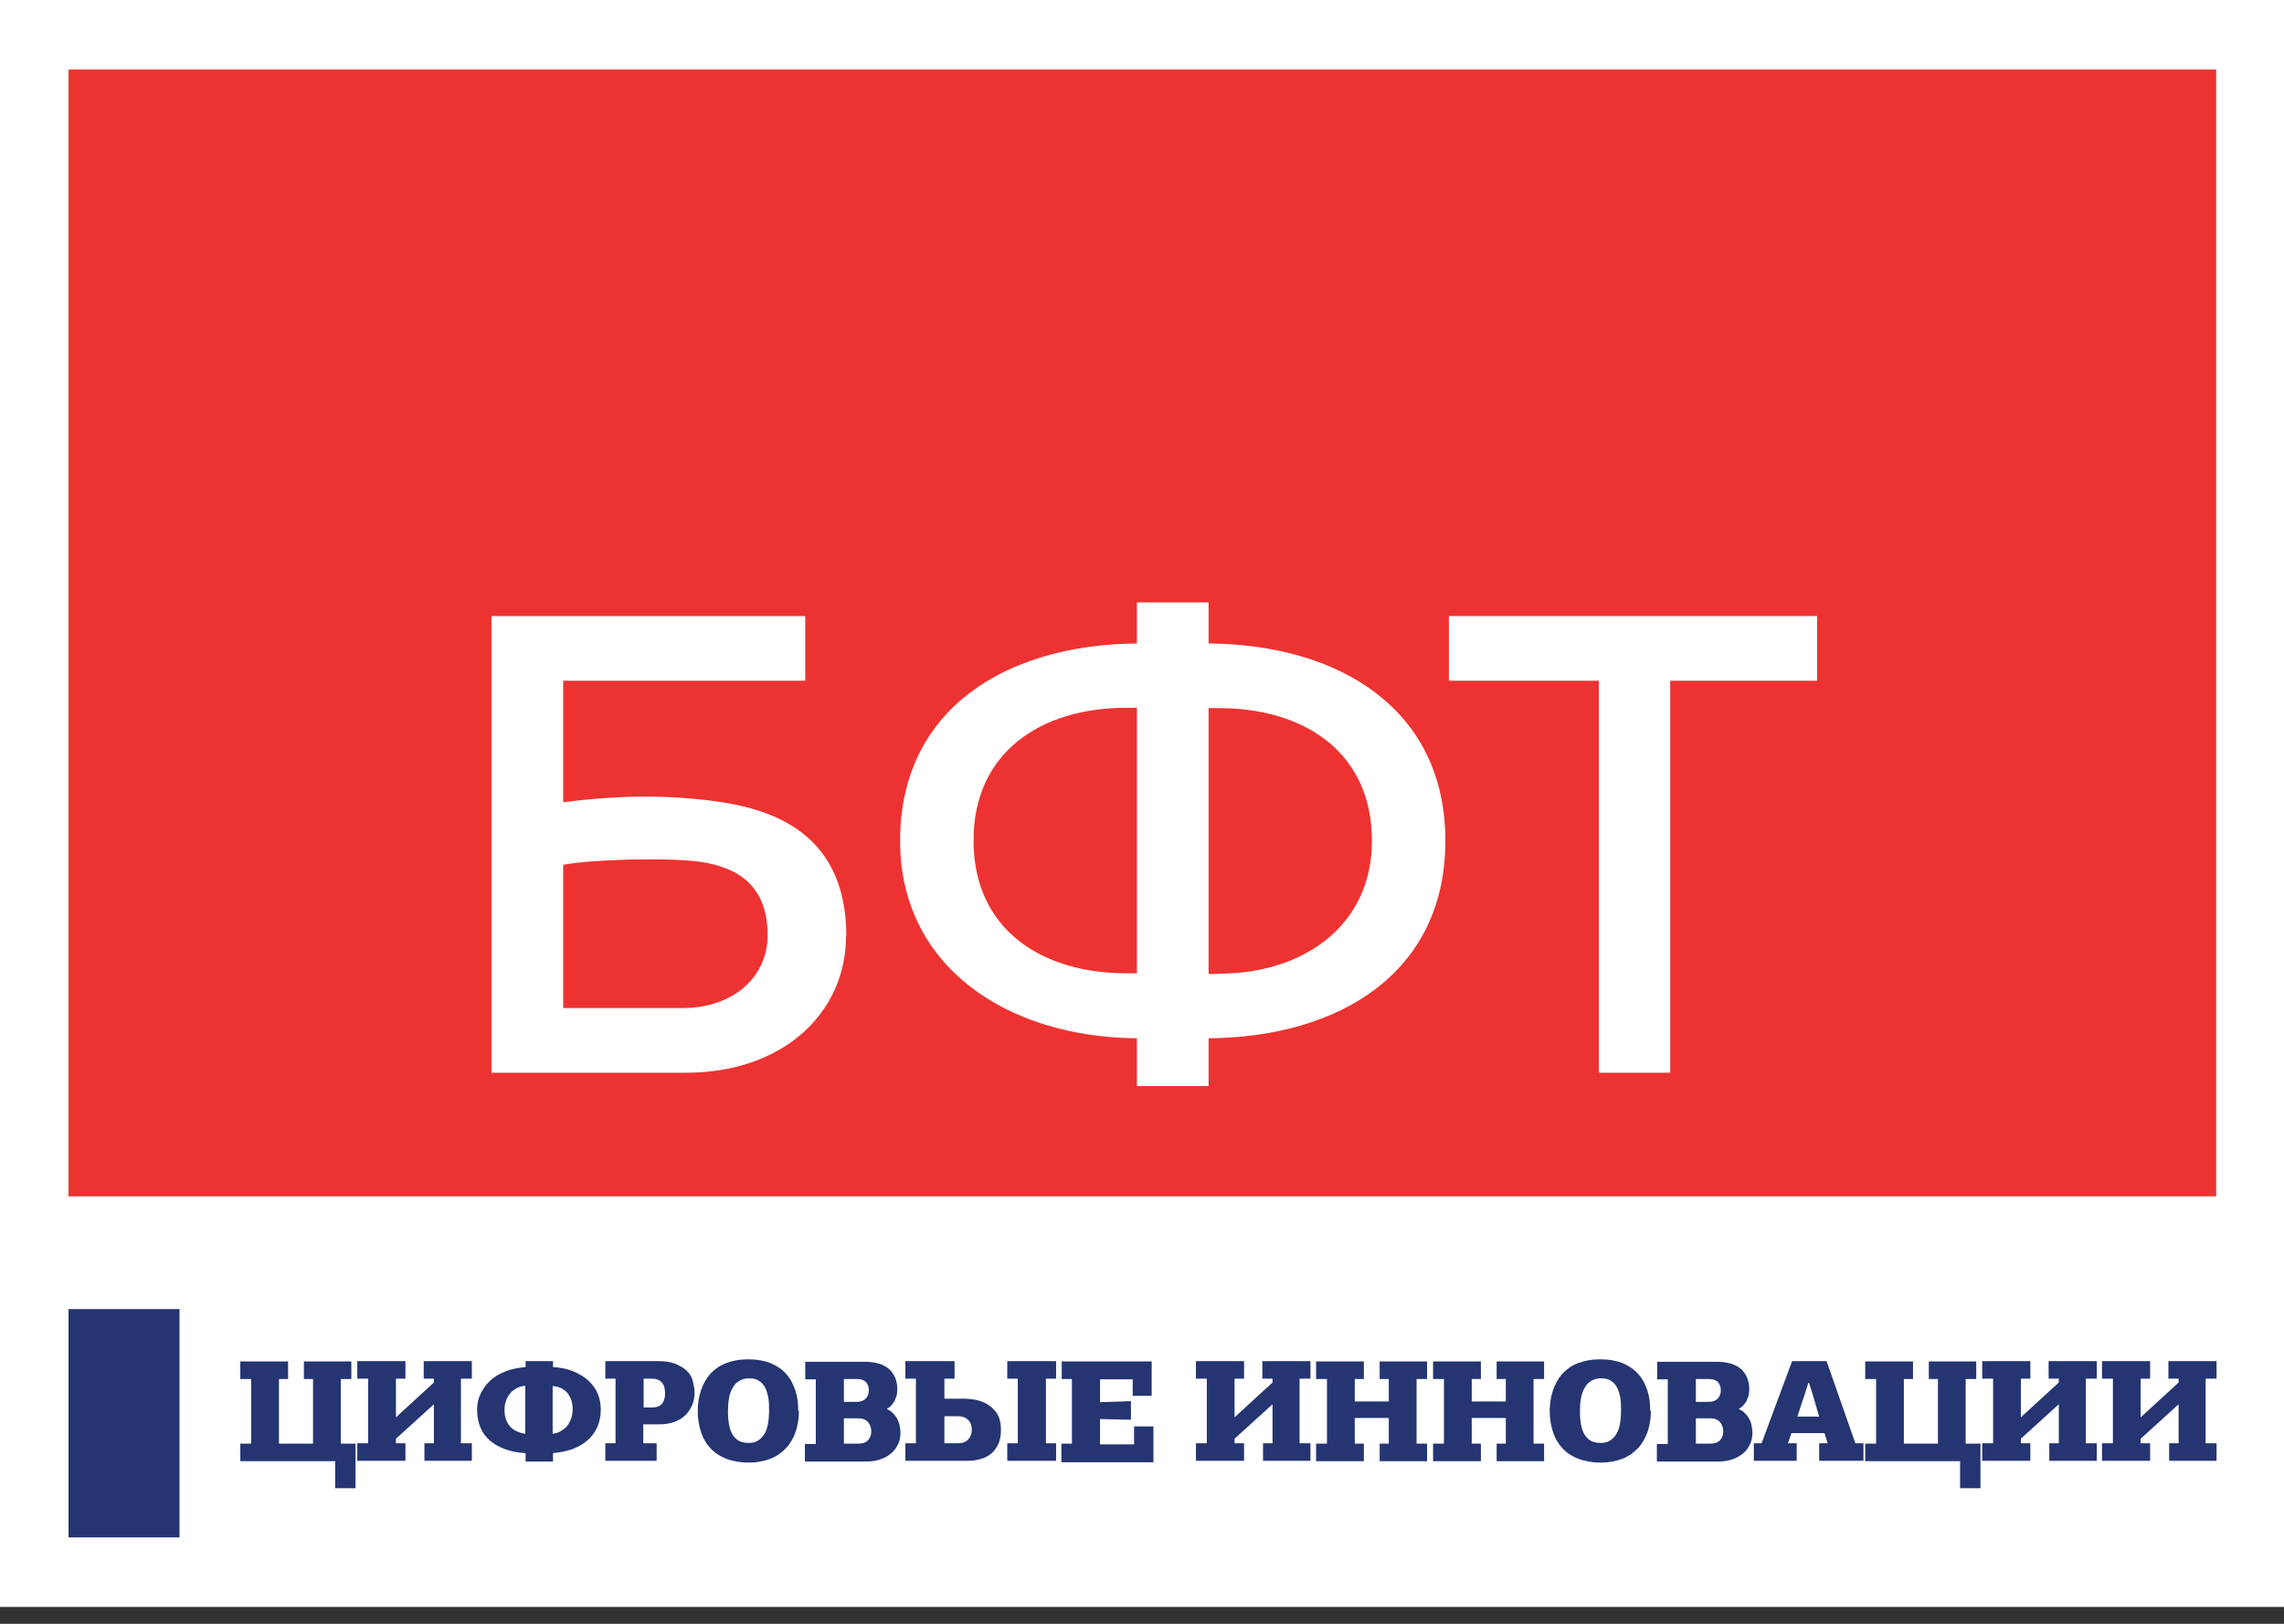
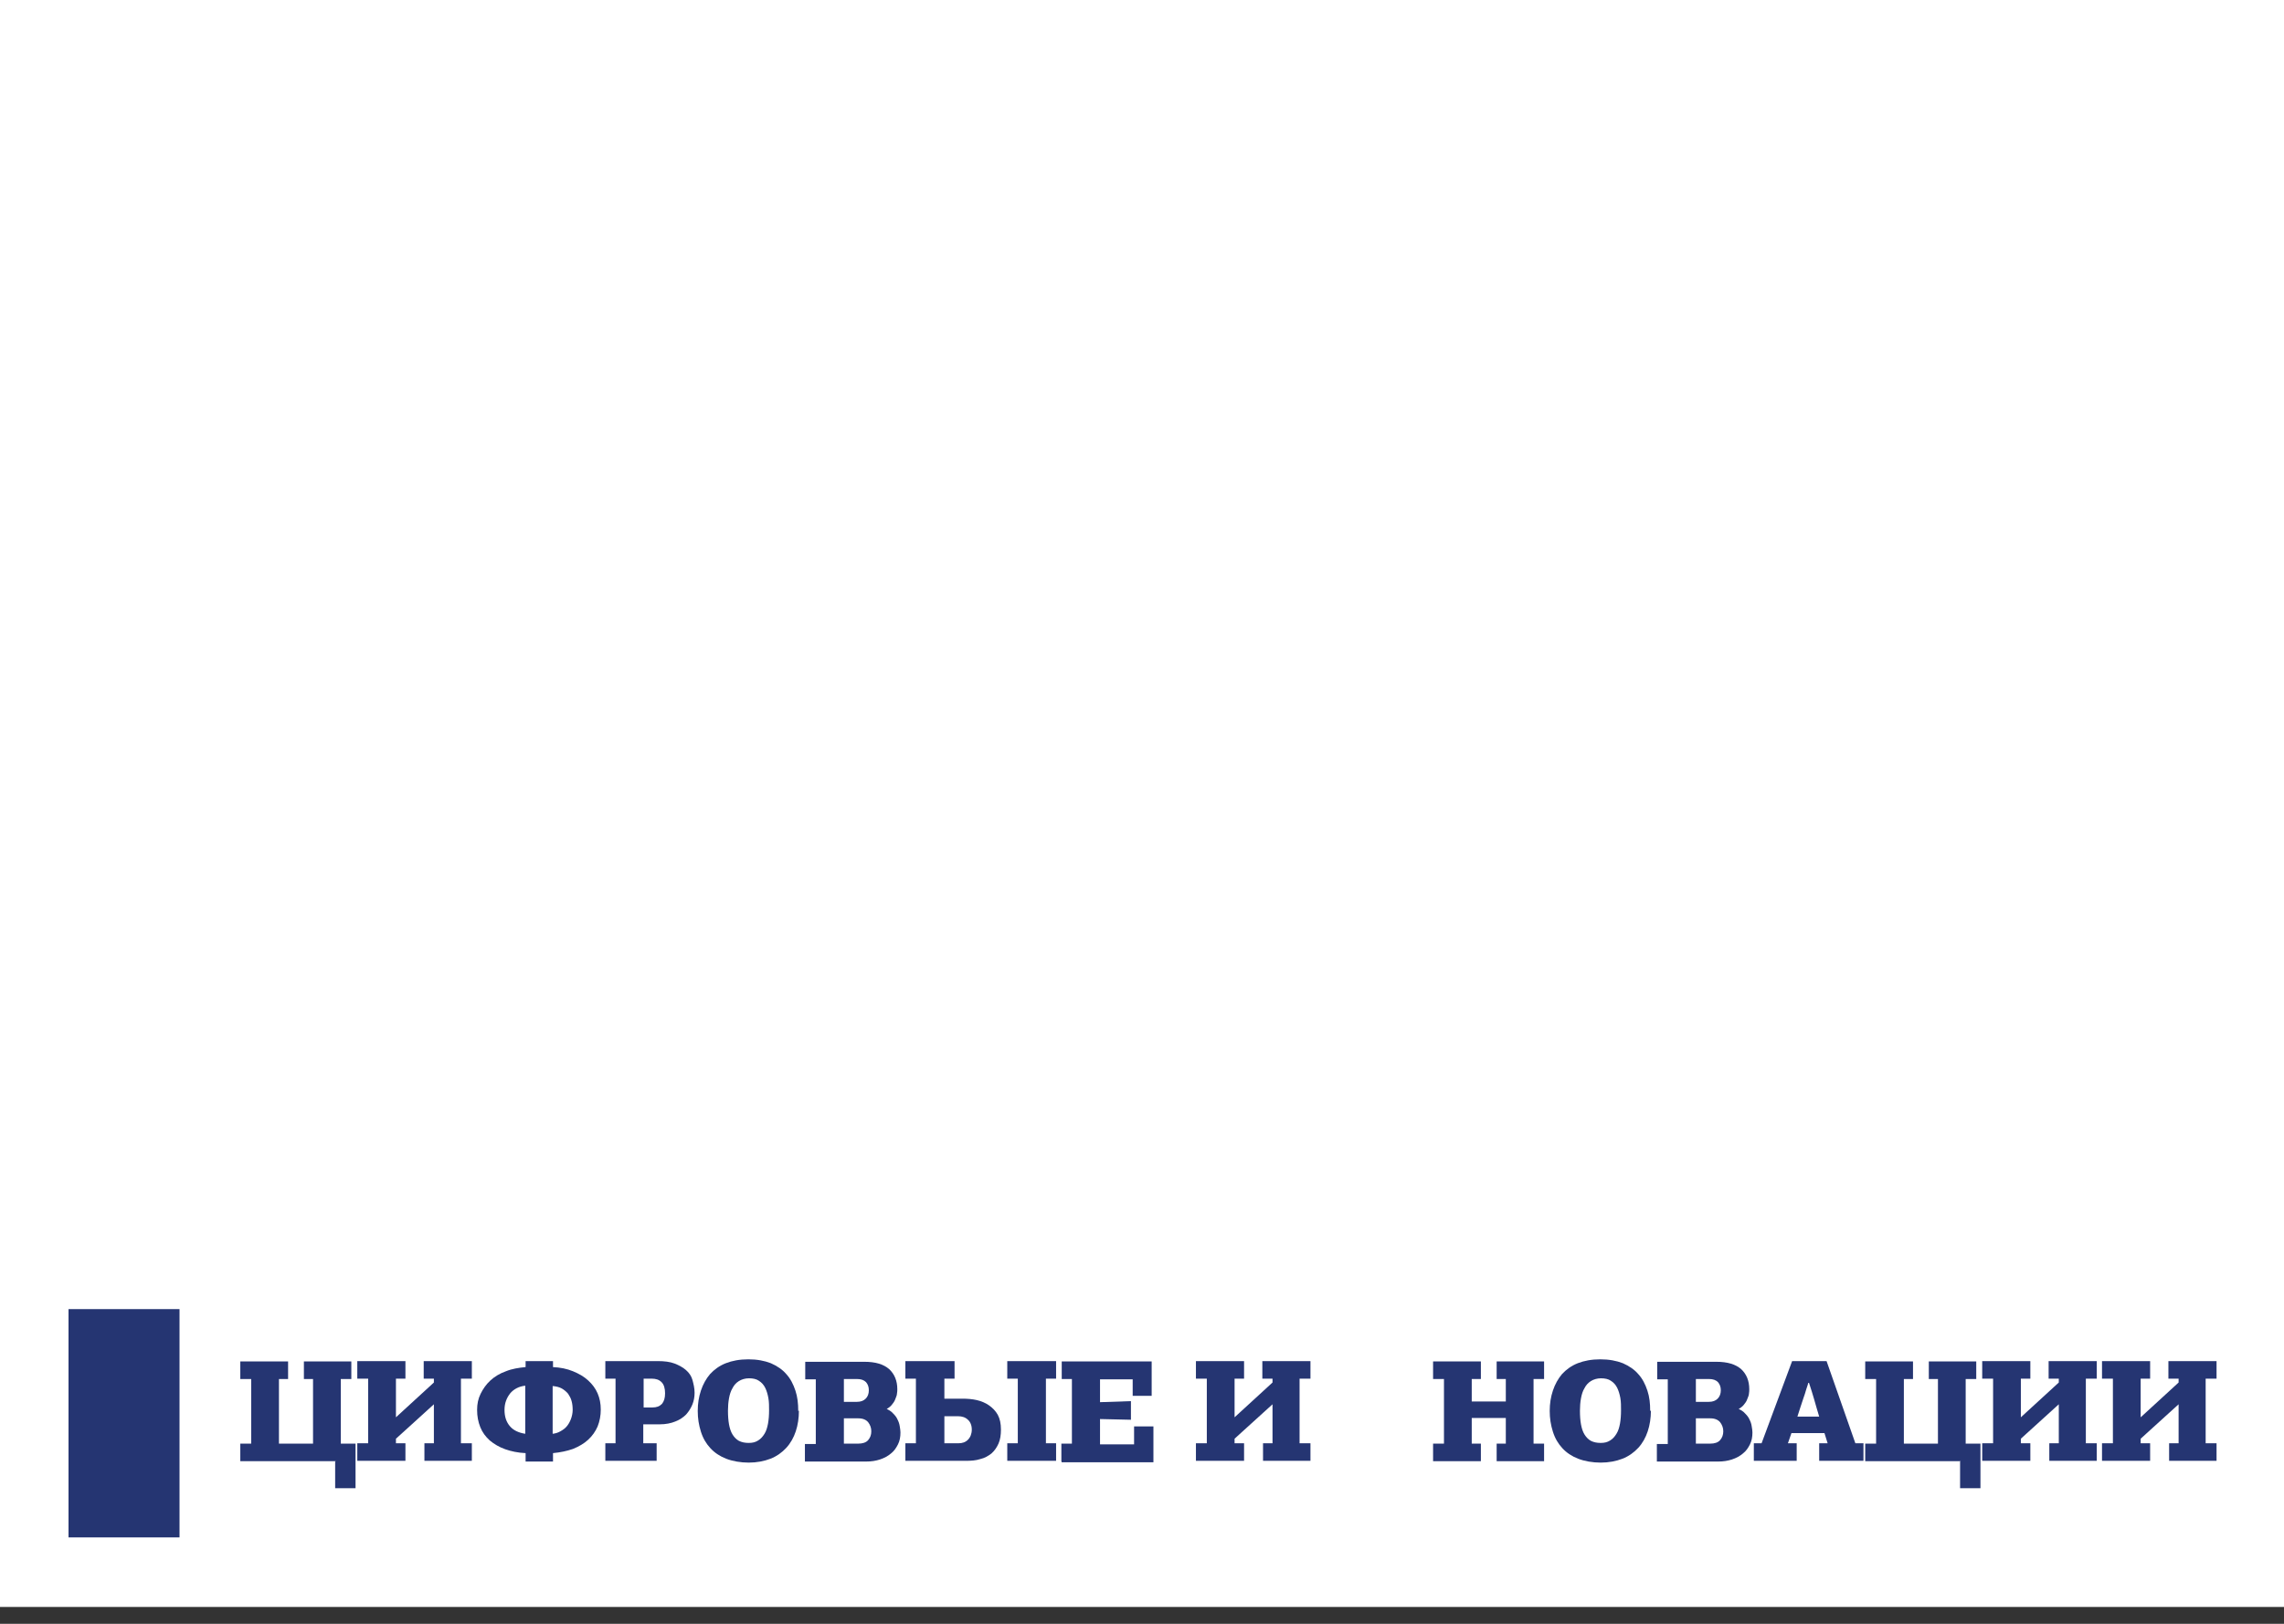
<svg xmlns="http://www.w3.org/2000/svg" width="90" height="64" viewBox="0 0 90 64" fill="none">
  <rect x="0" y="0" width="90" height="64" fill="#333333" stroke="none" />
  <path d="M90 0H0V63.336H90V0Z" fill="white" />
  <path d="M7.074 51.597H2.7V60.595H7.074V51.597Z" fill="#253572" />
-   <path d="M87.328 2.741H2.7V47.153H87.328V2.741Z" fill="#ED3331" />
  <path d="M71.601 24.282H57.093V26.83H63.004V42.28H65.814V26.83H71.601V24.282Z" fill="white" />
  <path d="M33.336 36.908C33.336 39.871 30.914 42.28 27.023 42.28H19.368V24.282H31.73V26.83H22.192V31.62C24.075 31.371 25.957 31.315 27.84 31.537C30.125 31.8 33.35 32.617 33.35 36.908H33.336ZM22.192 39.732H26.885C28.962 39.732 30.249 38.445 30.249 36.867C30.249 34.582 28.643 34.098 27.425 33.946C26.207 33.807 23.396 33.862 22.192 34.084V39.732Z" fill="white" />
  <path d="M47.623 40.923V42.806H44.799V40.923C39.635 40.881 35.468 38.057 35.468 33.143C35.468 27.951 39.635 25.404 44.799 25.362V23.742H47.623V25.362C52.787 25.404 56.954 27.951 56.954 33.143C56.954 38.334 52.787 40.881 47.623 40.923ZM44.799 38.376V27.896H44.384C41.061 27.896 38.362 29.612 38.362 33.129C38.362 36.645 41.061 38.362 44.384 38.362H44.799V38.376ZM48.039 38.376C51.361 38.376 54.061 36.479 54.061 33.143C54.061 29.626 51.361 27.91 48.039 27.91H47.623V38.389H48.039V38.376Z" fill="white" />
  <path d="M13.235 57.591H9.469V56.899H9.898V54.352H9.469V53.659H11.352V54.352H10.992V56.899H12.335V54.352H11.975V53.659H13.844V54.352H13.429V56.899H14.01V58.657H13.207V57.605L13.235 57.591Z" fill="#253572" />
  <path d="M16.696 53.646H18.593V54.338H18.163V56.885H18.593V57.577H16.724V56.885H17.097V55.348C16.848 55.57 16.599 55.805 16.35 56.027C16.101 56.248 15.851 56.484 15.602 56.705V56.885H15.976V57.577H14.079V56.885H14.508V54.338H14.079V53.646H15.976V54.338H15.602V55.861L17.097 54.49V54.338H16.696V53.646Z" fill="#253572" />
  <path d="M21.777 53.881C22.081 53.895 22.344 53.95 22.58 54.047C22.815 54.144 23.009 54.255 23.175 54.407C23.341 54.559 23.466 54.725 23.549 54.919C23.632 55.113 23.673 55.321 23.673 55.556C23.673 55.791 23.632 56.013 23.549 56.221C23.466 56.414 23.341 56.594 23.175 56.747C23.009 56.899 22.815 57.01 22.58 57.107C22.344 57.19 22.081 57.245 21.791 57.273V57.605H20.711V57.273C20.406 57.259 20.143 57.203 19.908 57.12C19.672 57.037 19.465 56.913 19.299 56.774C19.132 56.622 19.008 56.456 18.925 56.248C18.842 56.041 18.8 55.819 18.8 55.57C18.8 55.335 18.842 55.127 18.939 54.933C19.035 54.739 19.16 54.559 19.326 54.407C19.492 54.255 19.7 54.13 19.935 54.047C20.171 53.95 20.434 53.909 20.711 53.881V53.646H21.791V53.881H21.777ZM20.697 54.615C20.448 54.642 20.24 54.753 20.102 54.919C19.963 55.099 19.88 55.307 19.88 55.57C19.88 55.833 19.949 56.041 20.088 56.207C20.226 56.373 20.434 56.47 20.697 56.511V54.615ZM21.777 56.511C21.887 56.498 21.984 56.47 22.081 56.414C22.178 56.359 22.261 56.304 22.33 56.221C22.4 56.138 22.455 56.041 22.497 55.93C22.538 55.819 22.566 55.694 22.566 55.57C22.566 55.445 22.552 55.321 22.524 55.224C22.497 55.113 22.441 55.016 22.386 54.933C22.317 54.85 22.233 54.781 22.137 54.725C22.04 54.67 21.915 54.642 21.777 54.629V56.525V56.511Z" fill="#253572" />
  <path d="M27.37 54.892C27.37 55.058 27.342 55.21 27.287 55.348C27.231 55.487 27.148 55.625 27.037 55.75C26.927 55.861 26.788 55.958 26.608 56.027C26.442 56.096 26.234 56.138 25.999 56.138H25.348V56.885H25.875V57.577H23.853V56.885H24.255V54.338H23.853V53.646H25.916C26.179 53.646 26.401 53.673 26.581 53.742C26.761 53.812 26.913 53.895 27.037 54.005C27.162 54.116 27.245 54.241 27.287 54.393C27.328 54.545 27.37 54.712 27.37 54.892ZM25.362 54.338V55.473H25.708C25.875 55.473 25.985 55.431 26.082 55.335C26.165 55.238 26.207 55.099 26.207 54.919C26.207 54.725 26.165 54.573 26.068 54.476C25.971 54.379 25.847 54.338 25.681 54.338H25.362Z" fill="#253572" />
  <path d="M31.481 55.598C31.481 55.888 31.44 56.165 31.357 56.414C31.274 56.664 31.149 56.885 30.983 57.065C30.817 57.245 30.609 57.397 30.36 57.494C30.111 57.591 29.82 57.647 29.502 57.647C29.183 57.647 28.865 57.591 28.616 57.494C28.366 57.397 28.159 57.259 27.993 57.079C27.826 56.899 27.702 56.691 27.619 56.428C27.536 56.165 27.494 55.902 27.494 55.611C27.494 55.321 27.536 55.058 27.619 54.809C27.702 54.559 27.826 54.338 27.979 54.158C28.145 53.978 28.353 53.826 28.602 53.729C28.851 53.632 29.142 53.576 29.488 53.576C29.834 53.576 30.125 53.632 30.374 53.729C30.623 53.839 30.831 53.978 30.983 54.158C31.149 54.338 31.26 54.559 31.343 54.809C31.426 55.058 31.454 55.321 31.454 55.611L31.481 55.598ZM30.305 55.598C30.305 55.418 30.305 55.252 30.277 55.099C30.249 54.947 30.208 54.809 30.152 54.698C30.097 54.587 30.014 54.49 29.903 54.421C29.806 54.352 29.668 54.324 29.515 54.324C29.363 54.324 29.225 54.365 29.114 54.435C29.003 54.504 28.92 54.601 28.865 54.712C28.796 54.822 28.754 54.961 28.726 55.113C28.699 55.265 28.685 55.431 28.685 55.598C28.685 55.805 28.699 55.985 28.726 56.138C28.754 56.29 28.796 56.428 28.865 56.539C28.934 56.65 29.017 56.733 29.114 56.788C29.225 56.844 29.349 56.871 29.502 56.871C29.654 56.871 29.765 56.844 29.875 56.774C29.986 56.705 30.055 56.622 30.125 56.511C30.194 56.401 30.235 56.262 30.263 56.11C30.291 55.958 30.305 55.778 30.305 55.584V55.598Z" fill="#253572" />
  <path d="M34.901 55.514C35.025 55.57 35.122 55.625 35.191 55.708C35.275 55.791 35.33 55.861 35.371 55.958C35.413 56.041 35.441 56.124 35.455 56.221C35.468 56.304 35.482 56.387 35.482 56.456C35.482 56.636 35.455 56.788 35.385 56.927C35.316 57.065 35.233 57.19 35.108 57.287C34.998 57.383 34.845 57.467 34.679 57.522C34.513 57.577 34.333 57.605 34.126 57.605H31.717V56.913H32.146V54.365H31.73V53.673H34.056C34.499 53.673 34.818 53.77 35.039 53.964C35.247 54.158 35.358 54.421 35.358 54.753C35.358 54.795 35.358 54.864 35.344 54.933C35.344 55.002 35.302 55.072 35.275 55.155C35.247 55.238 35.191 55.307 35.136 55.376C35.081 55.445 34.998 55.501 34.901 55.556V55.514ZM33.253 54.352V55.252H33.766C33.918 55.252 34.029 55.21 34.112 55.127C34.195 55.044 34.236 54.933 34.236 54.795C34.236 54.656 34.195 54.559 34.126 54.476C34.042 54.393 33.932 54.352 33.766 54.352H33.253ZM33.253 55.902V56.899H33.821C33.987 56.899 34.126 56.857 34.209 56.761C34.292 56.664 34.333 56.553 34.333 56.414C34.333 56.276 34.292 56.165 34.209 56.054C34.126 55.958 34.001 55.902 33.821 55.902H33.253Z" fill="#253572" />
  <path d="M37.628 54.338H37.213V55.127H37.919C38.113 55.127 38.306 55.141 38.486 55.182C38.666 55.224 38.833 55.293 38.971 55.39C39.109 55.487 39.234 55.611 39.317 55.764C39.4 55.916 39.442 56.11 39.442 56.345C39.442 56.553 39.414 56.747 39.345 56.899C39.276 57.051 39.192 57.176 39.068 57.287C38.943 57.383 38.805 57.467 38.625 57.508C38.459 57.563 38.265 57.577 38.057 57.577H35.676V56.885H36.091V54.338H35.676V53.646H37.614V54.338H37.628ZM37.213 55.805V56.885H37.767C37.919 56.885 38.043 56.844 38.14 56.747C38.237 56.65 38.293 56.511 38.293 56.345C38.293 56.179 38.237 56.041 38.14 55.958C38.043 55.861 37.905 55.819 37.753 55.819H37.213V55.805ZM39.691 57.577V56.885H40.106V54.338H39.691V53.646H41.615V54.338H41.214V56.885H41.615V57.577H39.691Z" fill="#253572" />
  <path d="M41.823 57.591V56.899H42.238V54.352H41.837V53.659H45.381V55.016H44.633V54.365H43.346V55.265L44.564 55.224V55.958L43.346 55.93V56.927H44.688V56.221H45.45V57.633H41.837L41.823 57.591Z" fill="#253572" />
  <path d="M49.742 53.646H51.638V54.338H51.209V56.885H51.638V57.577H49.769V56.885H50.143V55.348C49.894 55.57 49.645 55.805 49.395 56.027C49.146 56.248 48.897 56.484 48.648 56.705V56.885H49.022V57.577H47.125V56.885H47.554V54.338H47.125V53.646H49.022V54.338H48.648V55.861L50.143 54.49V54.338H49.742V53.646Z" fill="#253572" />
-   <path d="M54.365 57.591V56.899H54.725V55.888H53.383V56.899H53.742V57.591H51.86V56.899H52.289V54.352H51.86V53.659H53.742V54.352H53.383V55.238H54.725V54.352H54.365V53.659H56.234V54.352H55.819V56.899H56.234V57.591H54.365Z" fill="#253572" />
  <path d="M58.975 57.591V56.899H59.336V55.888H57.993V56.899H58.353V57.591H56.47V56.899H56.899V54.352H56.47V53.659H58.353V54.352H57.993V55.238H59.336V54.352H58.975V53.659H60.844V54.352H60.429V56.899H60.844V57.591H58.975Z" fill="#253572" />
  <path d="M65.053 55.598C65.053 55.888 65.011 56.165 64.928 56.414C64.845 56.664 64.721 56.885 64.555 57.065C64.388 57.245 64.181 57.397 63.932 57.494C63.682 57.591 63.392 57.647 63.073 57.647C62.755 57.647 62.437 57.591 62.187 57.494C61.938 57.397 61.73 57.259 61.564 57.079C61.398 56.899 61.274 56.691 61.191 56.428C61.108 56.165 61.066 55.902 61.066 55.611C61.066 55.321 61.108 55.058 61.191 54.809C61.274 54.559 61.398 54.338 61.55 54.158C61.717 53.978 61.924 53.826 62.173 53.729C62.423 53.632 62.713 53.576 63.059 53.576C63.406 53.576 63.696 53.632 63.946 53.729C64.195 53.839 64.402 53.978 64.555 54.158C64.721 54.338 64.832 54.559 64.915 54.809C64.998 55.058 65.025 55.321 65.025 55.611L65.053 55.598ZM63.876 55.598C63.876 55.418 63.876 55.252 63.849 55.099C63.821 54.947 63.779 54.809 63.724 54.698C63.669 54.587 63.586 54.49 63.475 54.421C63.378 54.352 63.239 54.324 63.087 54.324C62.935 54.324 62.797 54.365 62.686 54.435C62.575 54.504 62.492 54.601 62.437 54.712C62.367 54.822 62.326 54.961 62.298 55.113C62.27 55.265 62.257 55.431 62.257 55.598C62.257 55.805 62.27 55.985 62.298 56.138C62.326 56.29 62.367 56.428 62.437 56.539C62.506 56.65 62.589 56.733 62.686 56.788C62.797 56.844 62.921 56.871 63.073 56.871C63.226 56.871 63.336 56.844 63.447 56.774C63.558 56.705 63.627 56.622 63.696 56.511C63.766 56.401 63.807 56.262 63.835 56.11C63.862 55.958 63.876 55.778 63.876 55.584V55.598Z" fill="#253572" />
  <path d="M68.472 55.514C68.597 55.57 68.694 55.625 68.763 55.708C68.846 55.791 68.902 55.861 68.943 55.958C68.985 56.041 69.013 56.124 69.026 56.221C69.04 56.304 69.054 56.387 69.054 56.456C69.054 56.636 69.026 56.788 68.957 56.927C68.888 57.065 68.805 57.19 68.68 57.287C68.57 57.383 68.417 57.467 68.251 57.522C68.085 57.577 67.905 57.605 67.697 57.605H65.288V56.913H65.718V54.365H65.302V53.673H67.628C68.071 53.673 68.389 53.77 68.611 53.964C68.819 54.158 68.929 54.421 68.929 54.753C68.929 54.795 68.929 54.864 68.916 54.933C68.916 55.002 68.874 55.072 68.846 55.155C68.819 55.238 68.763 55.307 68.708 55.376C68.653 55.445 68.57 55.501 68.472 55.556V55.514ZM66.825 54.352V55.252H67.337C67.49 55.252 67.6 55.21 67.683 55.127C67.766 55.044 67.808 54.933 67.808 54.795C67.808 54.656 67.766 54.559 67.697 54.476C67.614 54.393 67.504 54.352 67.337 54.352H66.825ZM66.825 55.902V56.899H67.393C67.559 56.899 67.697 56.857 67.78 56.761C67.863 56.664 67.905 56.553 67.905 56.414C67.905 56.276 67.863 56.165 67.78 56.054C67.697 55.958 67.573 55.902 67.393 55.902H66.825Z" fill="#253572" />
  <path d="M72.017 56.885L71.892 56.484H70.591L70.452 56.885H70.798V57.577H69.109V56.885H69.414L70.618 53.646H71.975L73.11 56.885H73.429V57.577H71.684V56.885H72.017ZM71.684 55.833C71.615 55.598 71.546 55.376 71.49 55.168C71.435 54.961 71.352 54.725 71.283 54.504H71.255C71.255 54.504 71.214 54.656 71.172 54.767C71.144 54.878 71.103 54.989 71.061 55.113C71.02 55.238 70.978 55.362 70.937 55.487C70.895 55.611 70.854 55.736 70.826 55.833H71.684Z" fill="#253572" />
  <path d="M77.263 57.591H73.498V56.899H73.927V54.352H73.498V53.659H75.381V54.352H75.021V56.899H76.364V54.352H76.004V53.659H77.873V54.352H77.457V56.899H78.039V58.657H77.236V57.605L77.263 57.591Z" fill="#253572" />
  <path d="M80.725 53.646H82.621V54.338H82.192V56.885H82.621V57.577H80.752V56.885H81.126V55.348C80.877 55.57 80.628 55.805 80.378 56.027C80.129 56.248 79.88 56.484 79.631 56.705V56.885H80.005V57.577H78.108V56.885H78.537V54.338H78.108V53.646H80.005V54.338H79.631V55.861L81.126 54.49V54.338H80.725V53.646Z" fill="#253572" />
  <path d="M85.445 53.646H87.342V54.338H86.913V56.885H87.342V57.577H85.473V56.885H85.847V55.348C85.598 55.57 85.348 55.805 85.099 56.027C84.85 56.248 84.601 56.484 84.352 56.705V56.885H84.725V57.577H82.829V56.885H83.258V54.338H82.829V53.646H84.725V54.338H84.352V55.861L85.847 54.49V54.338H85.445V53.646Z" fill="#253572" />
</svg>